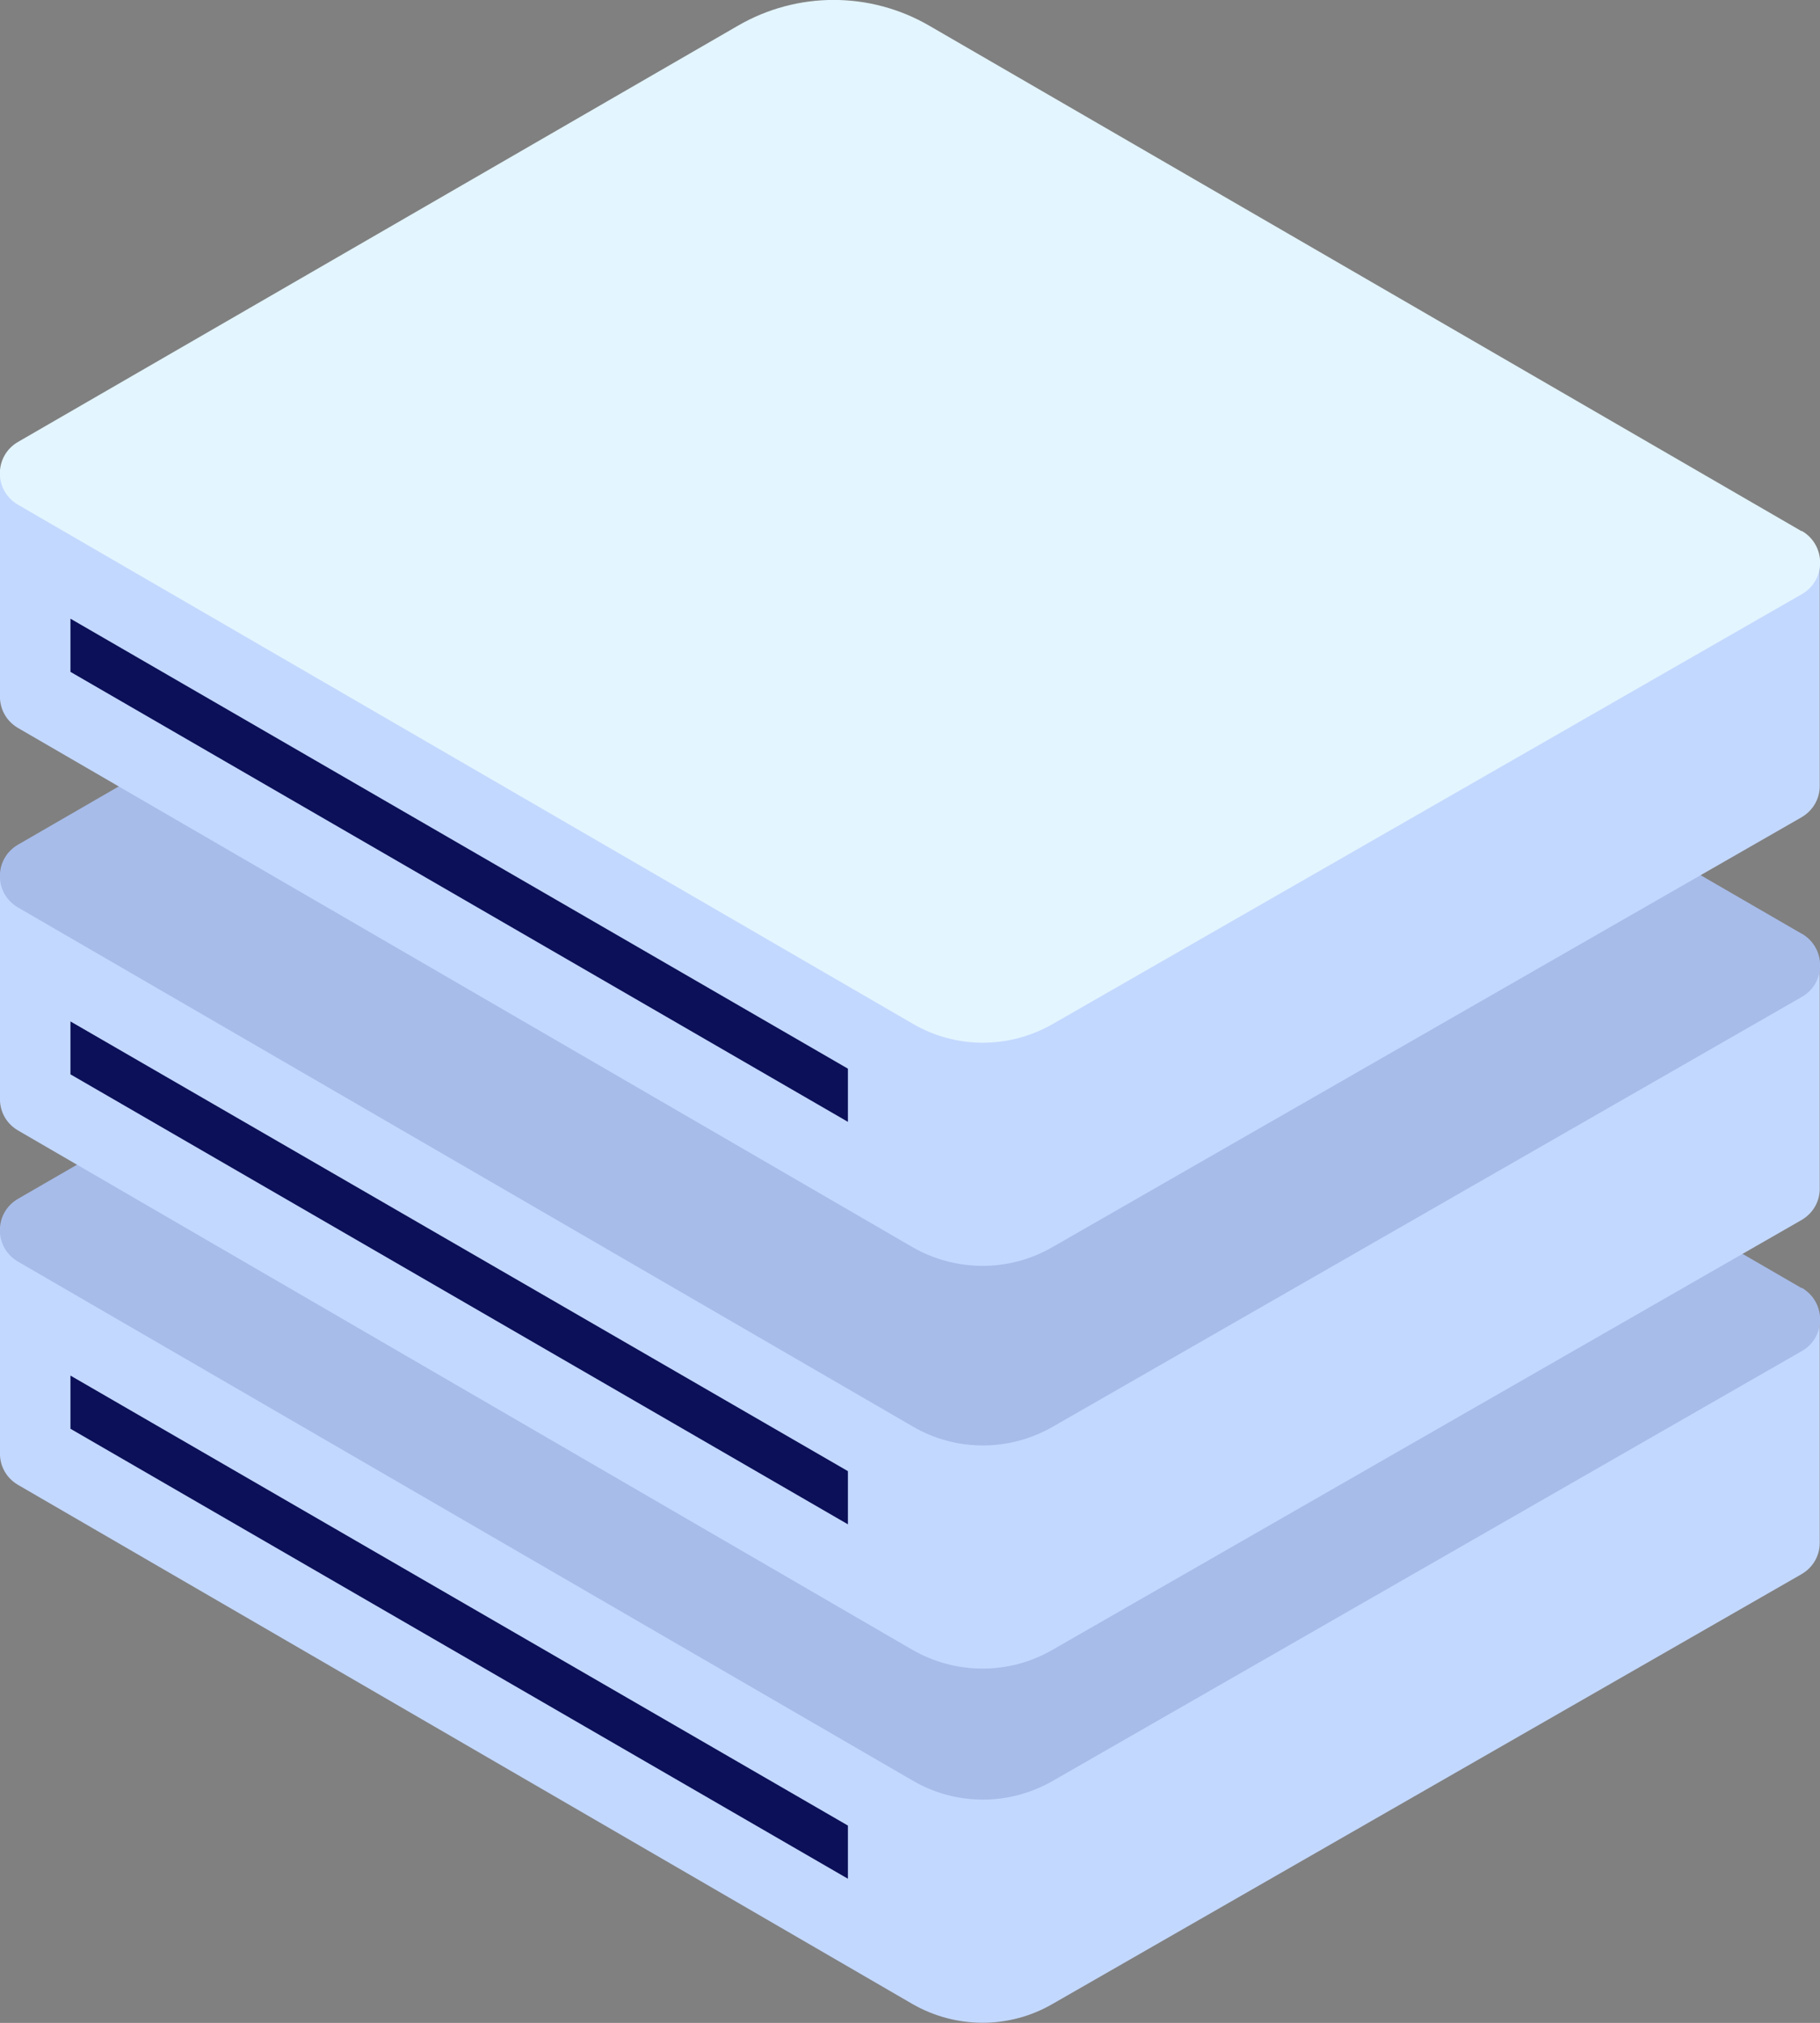
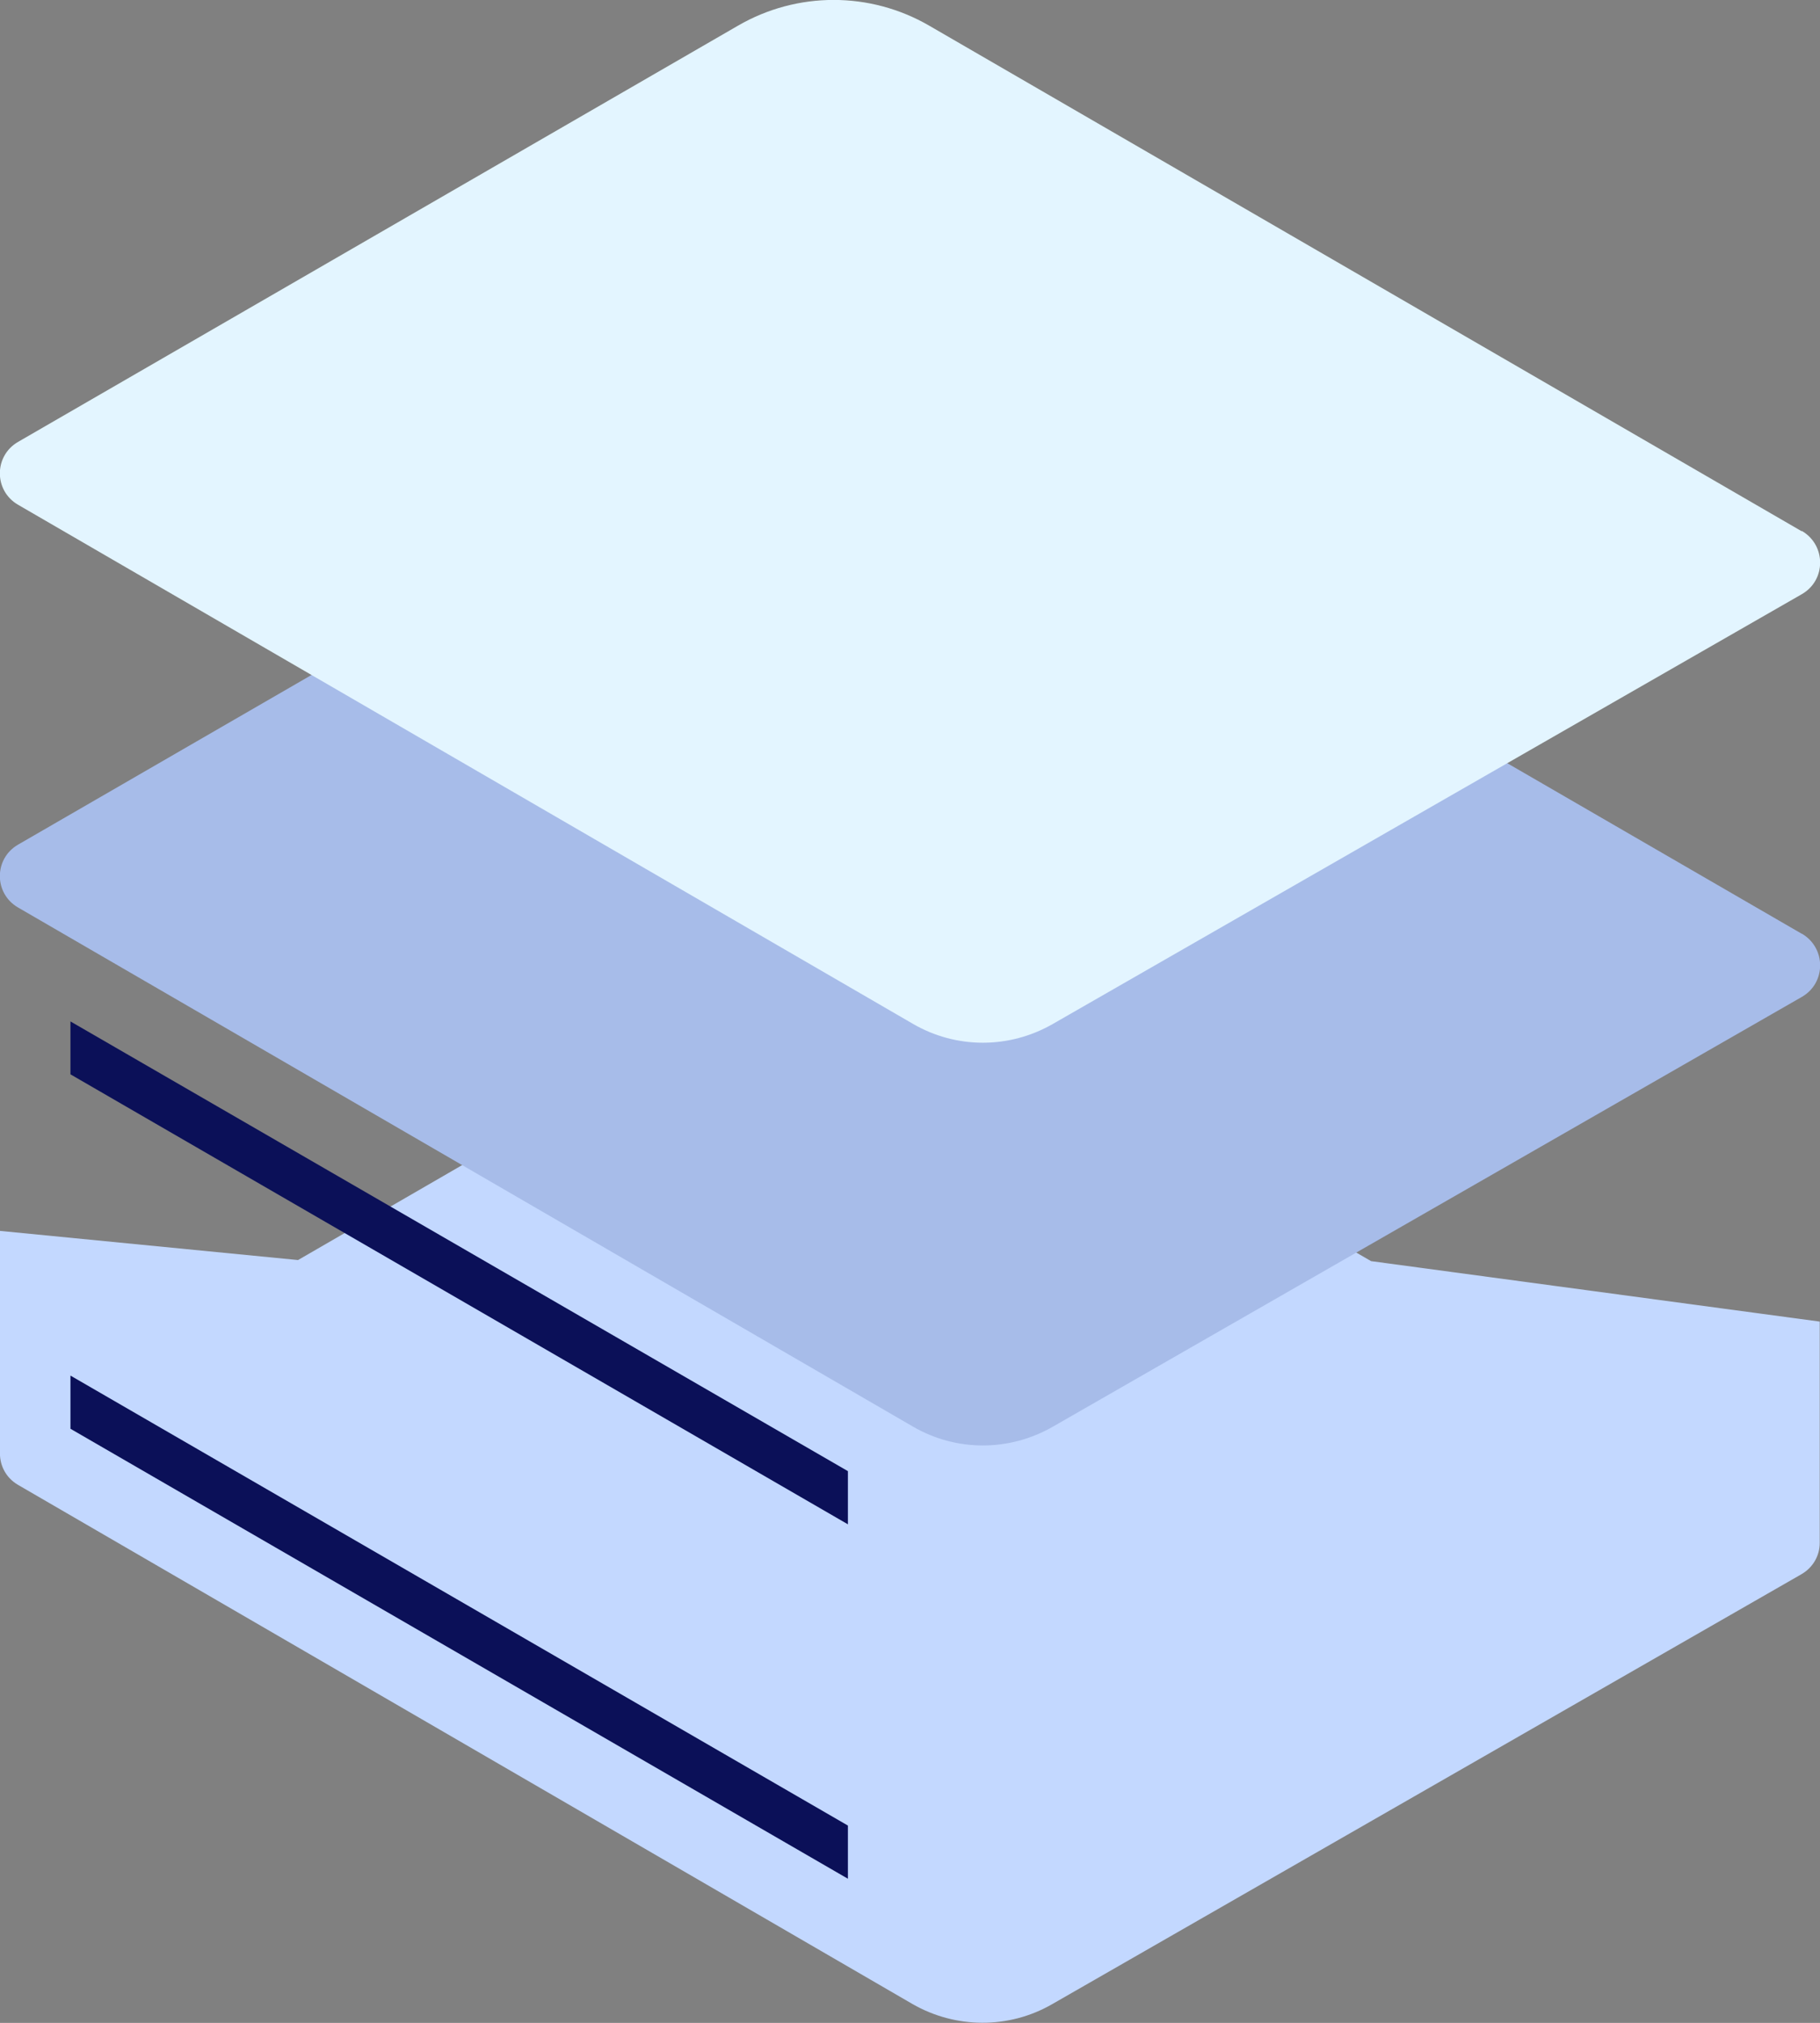
<svg xmlns="http://www.w3.org/2000/svg" id="Layer_1" viewBox="0 0 67.42 74.94">
  <rect x="0" y="0" width="67.42" height="74.94" fill="#808080" stroke="none" />
  <defs>
    <style>.cls-1{fill:#e3f5ff;}.cls-2{fill:#0b1058;}.cls-3{fill:#a7bce9;}.cls-4{fill:#c3d8ff;}</style>
  </defs>
  <path class="cls-4" d="m0,53.75v-8.15s11.04,1.08,11.04,1.08l16.3-9.43c2.19-1.27,4.89-1.26,7.08,0l16.37,9.47,16.62,2.24v8.2h0c0,.45-.23.9-.68,1.16l-27.76,15.93c-1.6.92-3.57.91-5.17-.01L.67,55.01c-.48-.28-.7-.77-.67-1.26h0Z" />
-   <path class="cls-3" d="m66.74,47.72l-32.32-18.73c-2.19-1.27-4.89-1.27-7.08,0L.67,44.41c-.9.52-.9,1.81,0,2.33l33.15,19.23c1.6.93,3.56.93,5.17.01l27.76-15.93c.9-.52.9-1.81,0-2.34Z" />
  <polygon class="cls-2" points="2.61 50.96 2.61 52.93 31.41 69.6 31.41 67.63 2.61 50.96" />
-   <path class="cls-4" d="m0,40.63v-8.15s11.04,1.08,11.04,1.08l16.3-9.43c2.19-1.27,4.89-1.26,7.08,0l16.37,9.47,16.62,2.24v8.2h0c0,.45-.23.9-.68,1.16l-27.76,15.93c-1.6.92-3.57.91-5.17-.01L.67,41.88c-.48-.28-.7-.77-.67-1.26h0Z" />
  <path class="cls-3" d="m66.74,34.59L34.42,15.87c-2.19-1.27-4.89-1.27-7.08,0L.67,31.29c-.9.52-.9,1.81,0,2.33l33.15,19.23c1.6.93,3.56.93,5.17.01l27.76-15.93c.9-.52.9-1.81,0-2.34Z" />
  <polygon class="cls-2" points="2.61 37.84 2.61 39.8 31.41 56.47 31.41 54.5 2.61 37.84" />
-   <path class="cls-4" d="m0,25.71v-8.15s11.04,1.08,11.04,1.08l16.3-9.43c2.19-1.27,4.89-1.26,7.08,0l16.37,9.47,16.62,2.24v8.2h0c0,.45-.23.9-.68,1.16l-27.76,15.93c-1.6.92-3.57.91-5.17-.01L.67,26.97c-.48-.28-.7-.77-.67-1.26h0Z" />
  <path class="cls-1" d="m66.74,19.68L34.42.95c-2.19-1.27-4.89-1.27-7.08,0L.67,16.37c-.9.52-.9,1.81,0,2.33l33.15,19.23c1.6.93,3.56.93,5.17.01l27.76-15.93c.9-.52.9-1.81,0-2.34Z" />
-   <polygon class="cls-2" points="2.61 22.92 2.61 24.89 31.41 41.56 31.41 39.59 2.61 22.92" />
</svg>